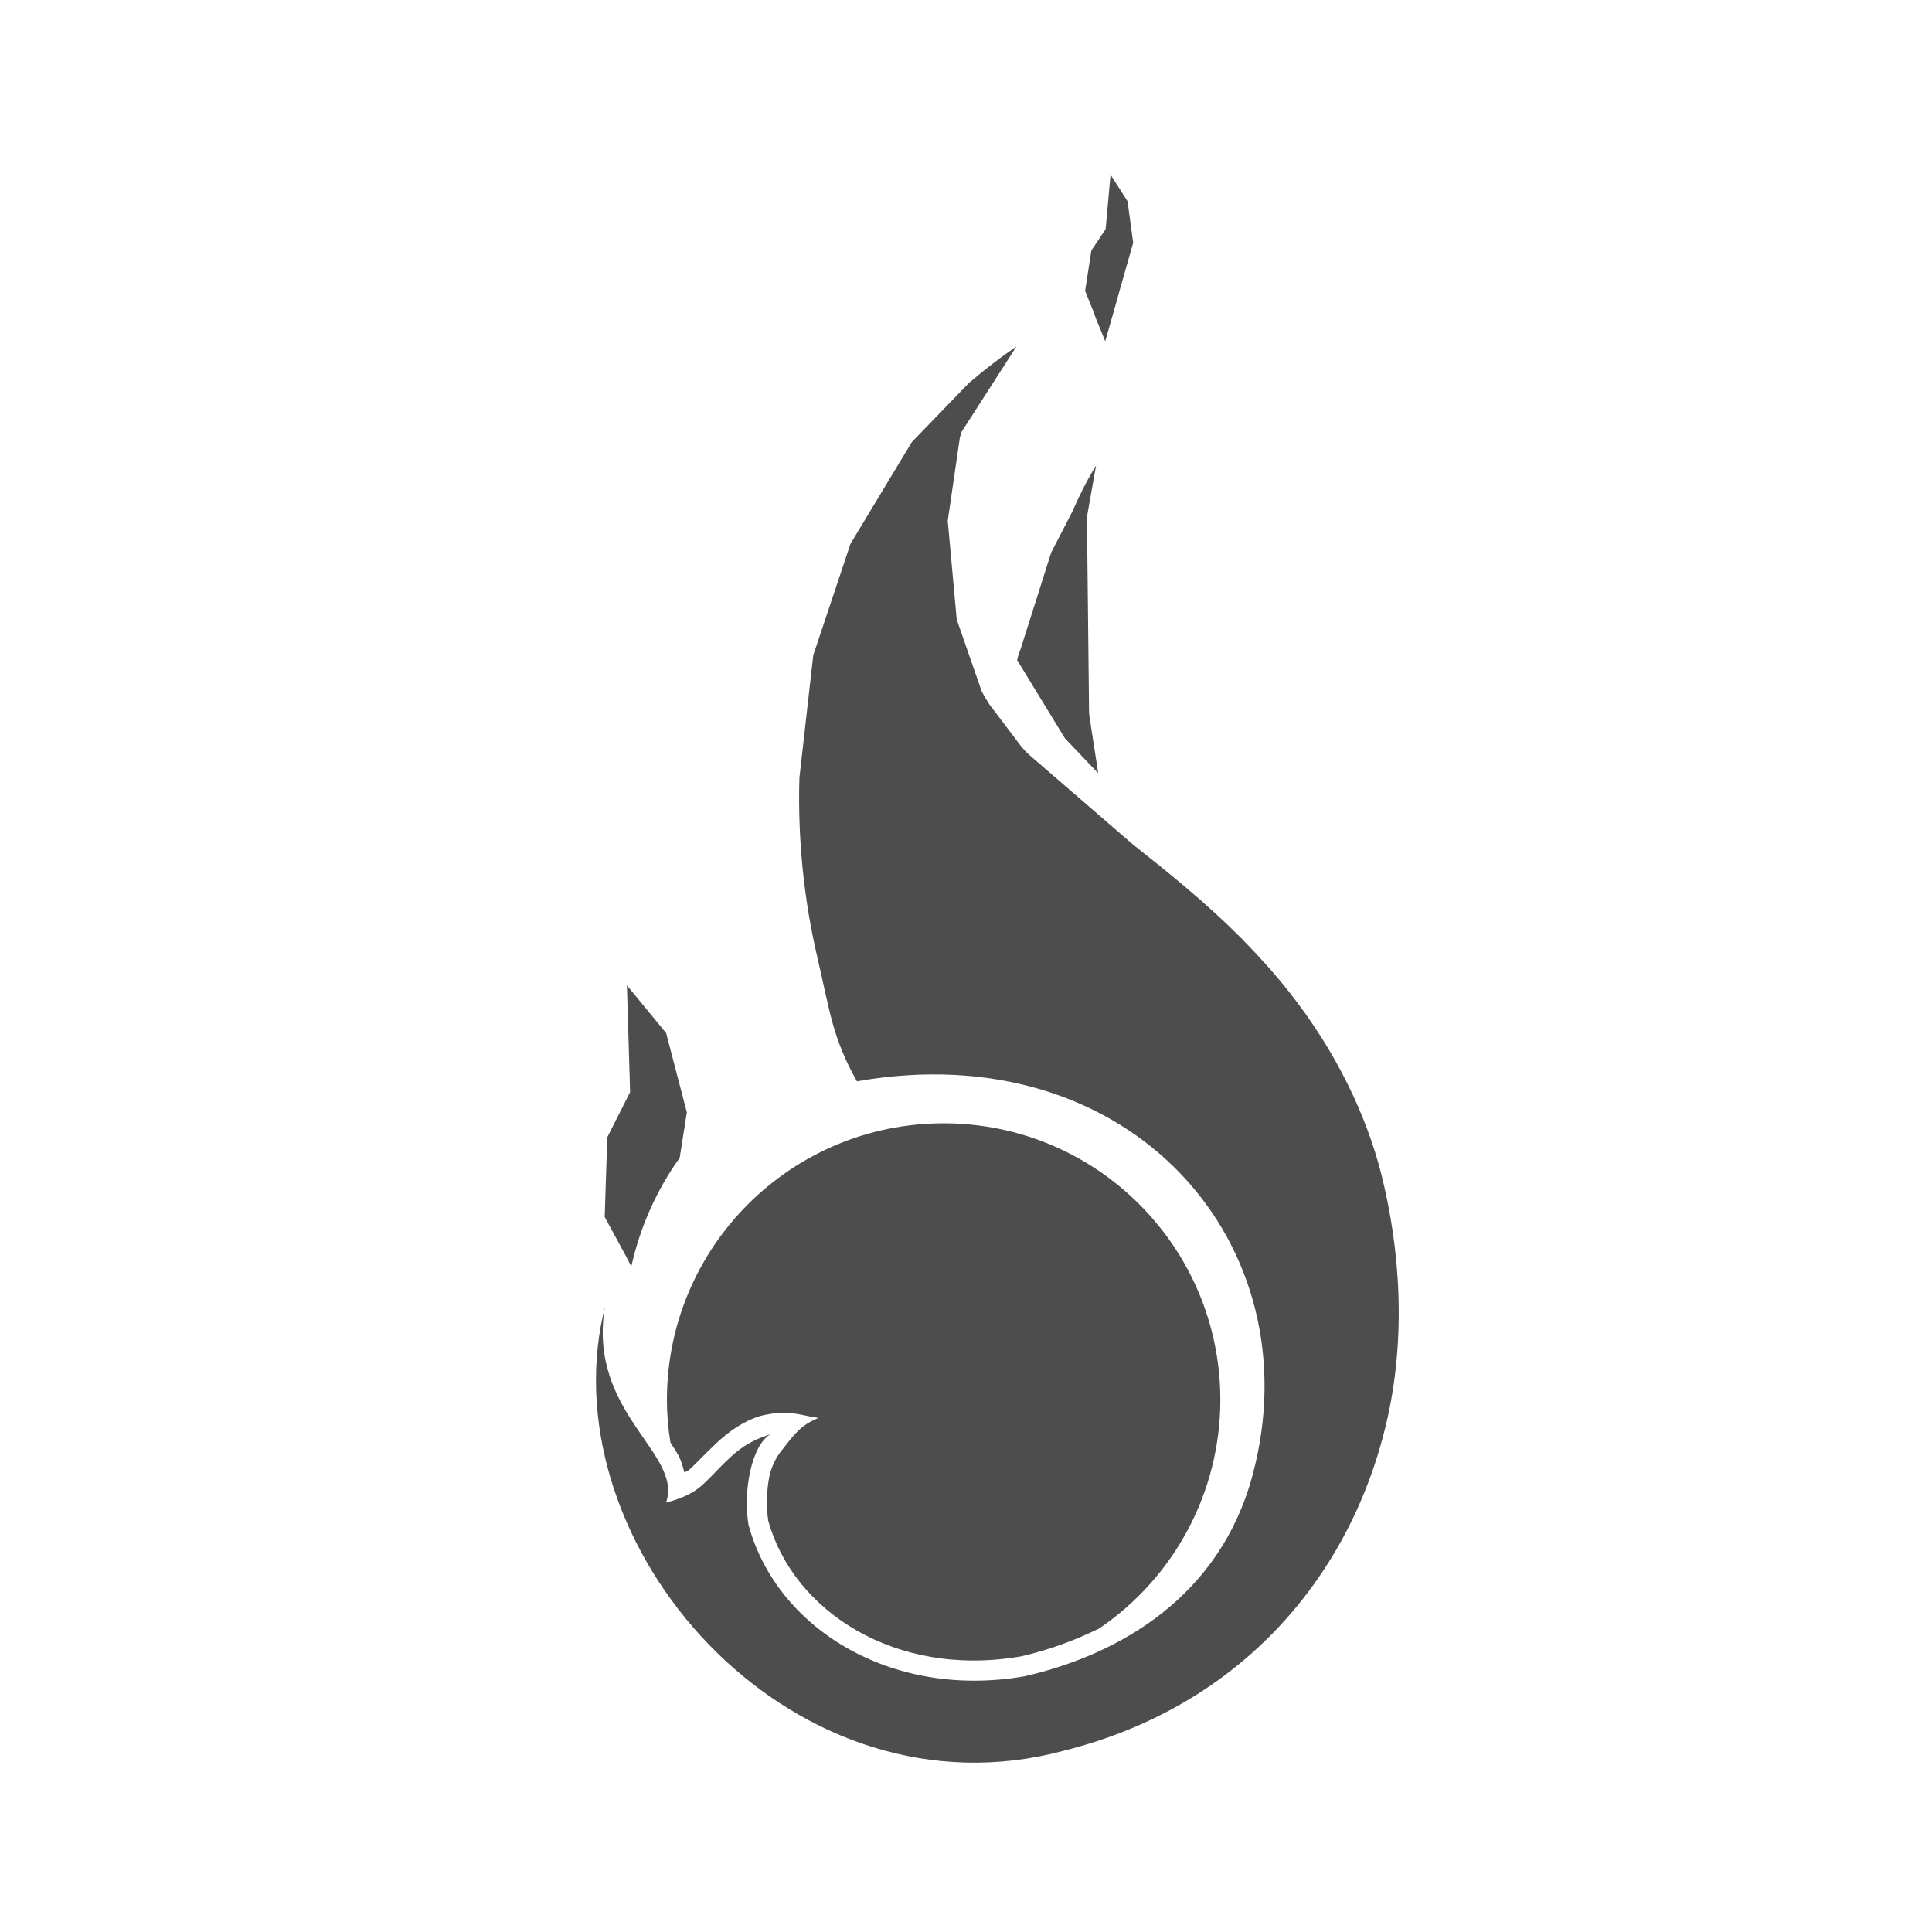
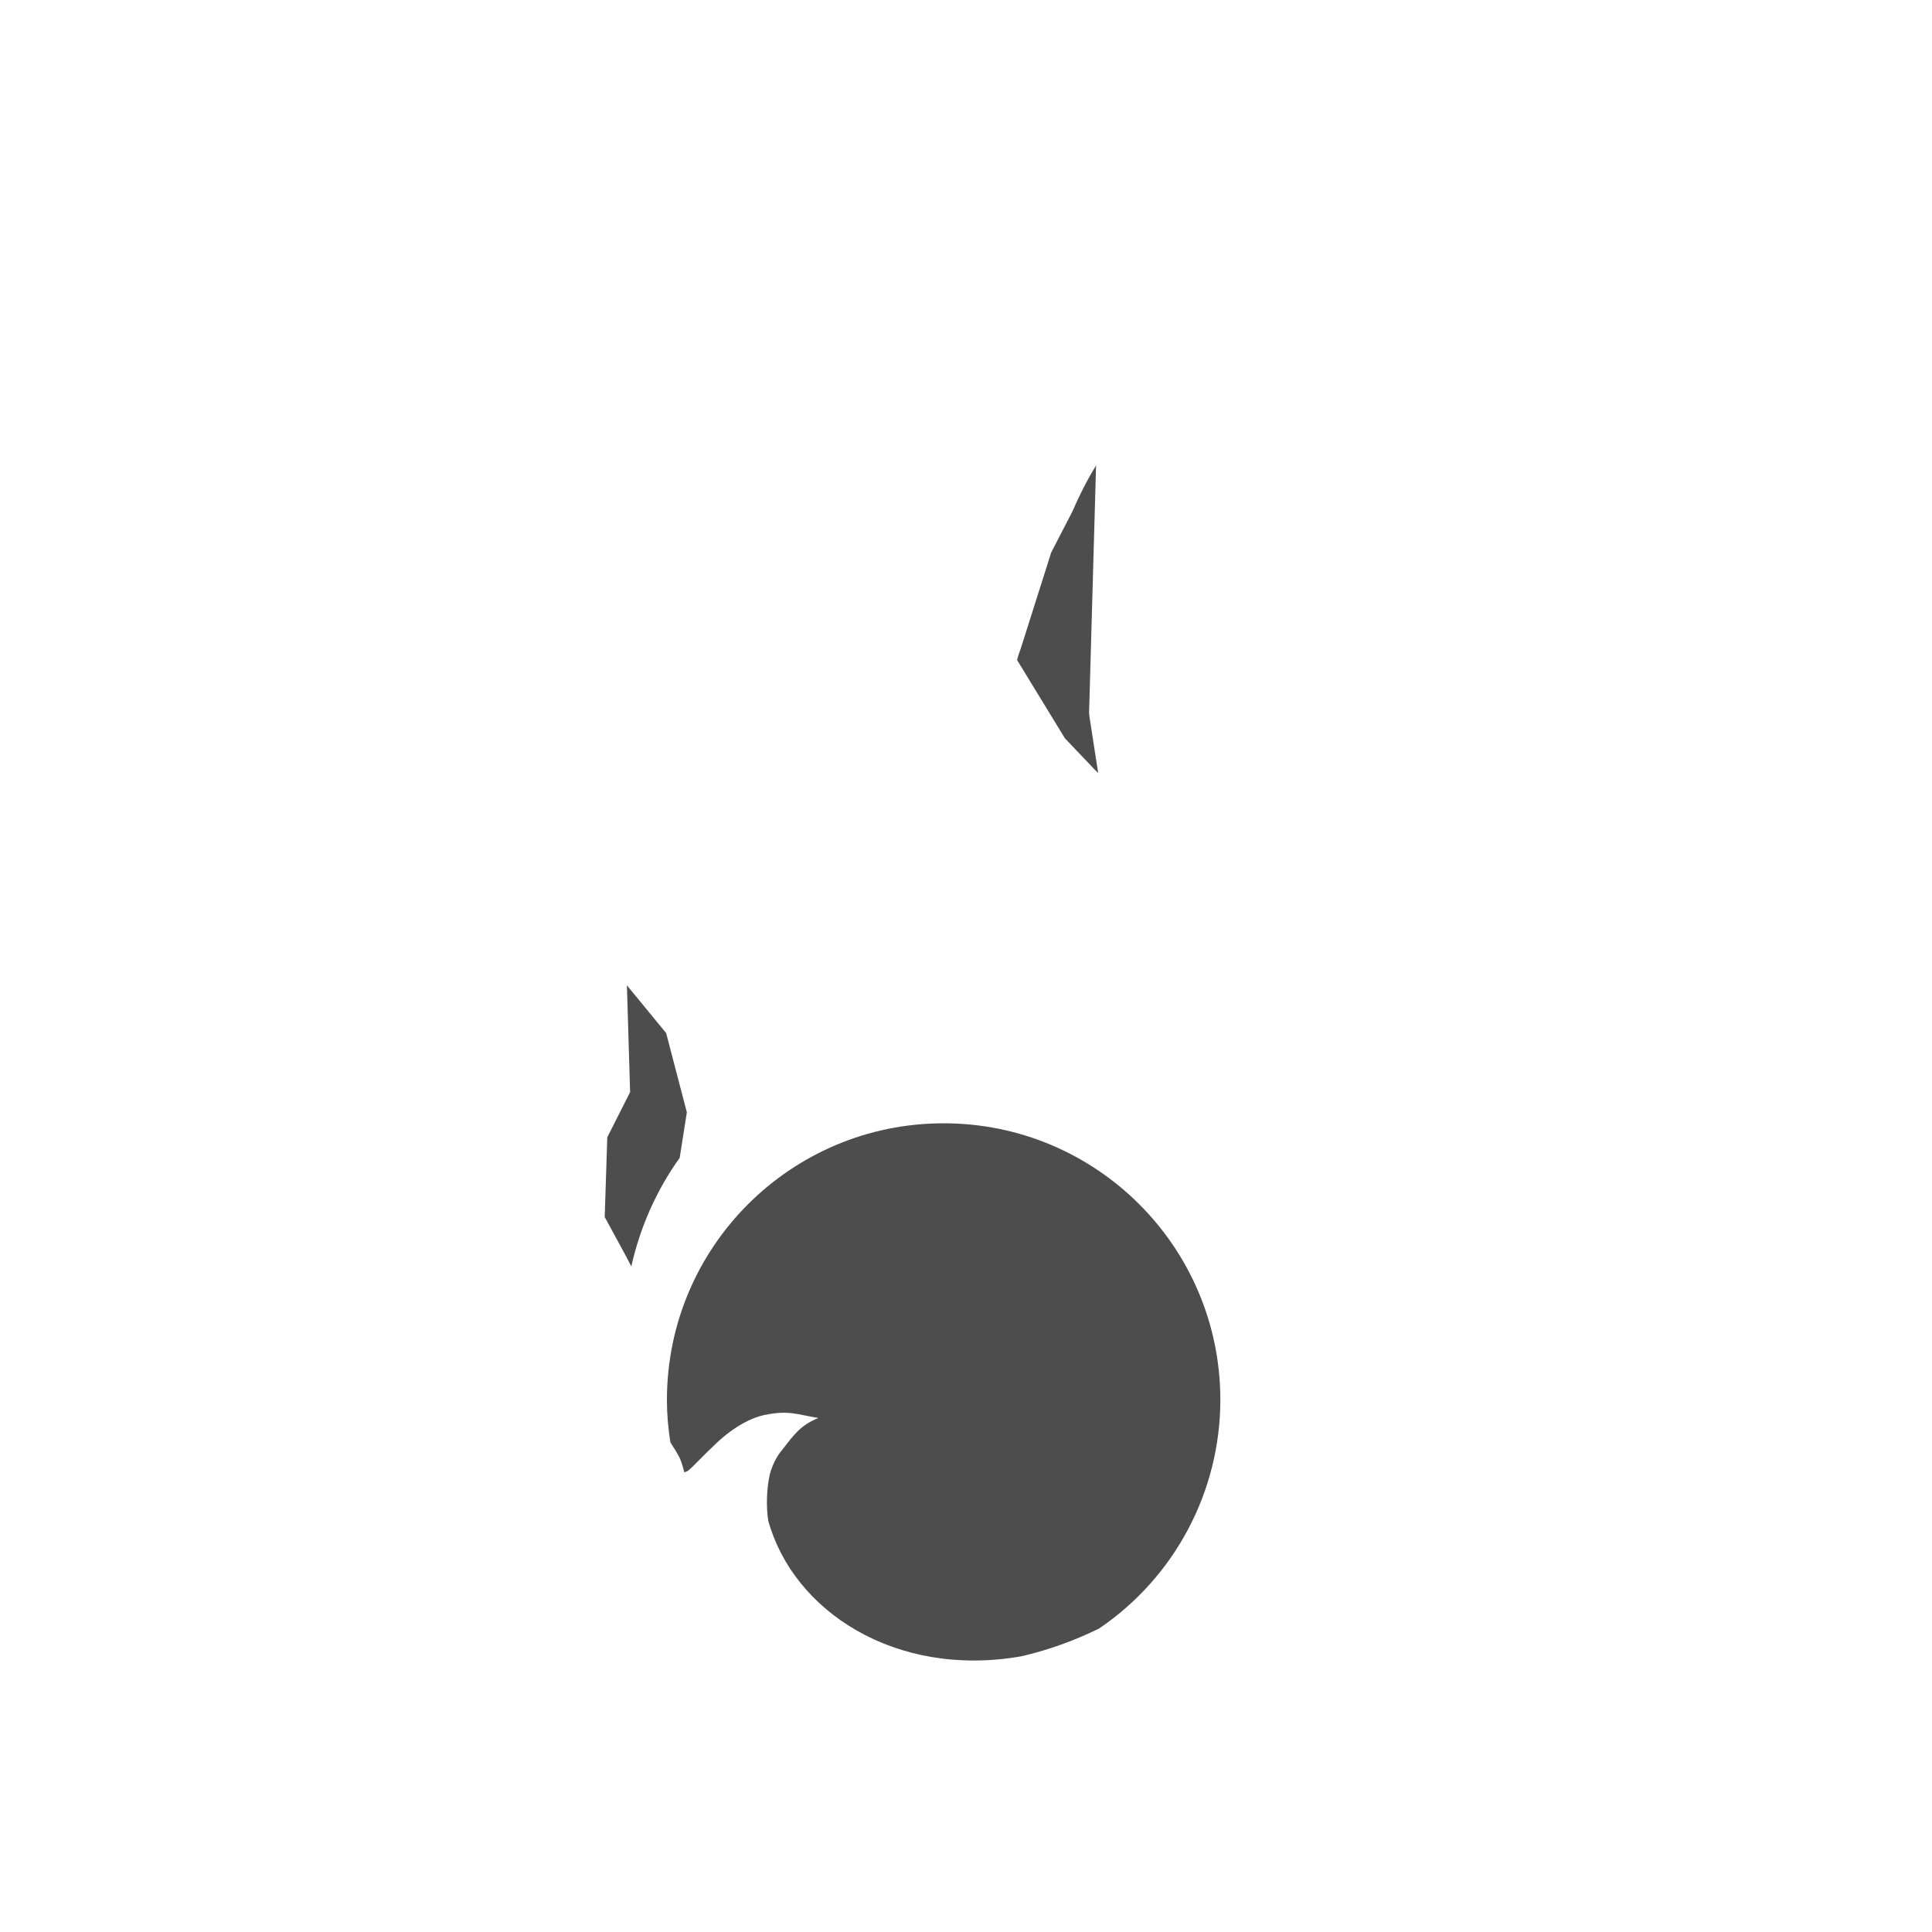
<svg xmlns="http://www.w3.org/2000/svg" xmlns:ns1="http://www.inkscape.org/namespaces/inkscape" xmlns:ns2="http://sodipodi.sourceforge.net/DTD/sodipodi-0.dtd" width="48" height="48" viewBox="0 0 12.7 12.7" version="1.1" id="svg2117" ns1:version="0.92.1 r15371" ns2:docname="hotspot.svg">
  <defs id="defs2111">
    <style id="current-color-scheme" type="text/css">
      .ColorScheme-Text {
        color:#4d4d4d;
      }
      </style>
  </defs>
  <ns2:namedview id="base" pagecolor="#ffffff" bordercolor="#666666" borderopacity="1.0" ns1:pageopacity="0.0" ns1:pageshadow="2" ns1:zoom="14.4218749848" ns1:cx="17.2743657732" ns1:cy="17.7197584724" ns1:document-units="mm" ns1:current-layer="layer1" showgrid="true" fit-margin-top="0" fit-margin-left="0" fit-margin-right="0" fit-margin-bottom="0" units="px" ns1:window-width="1920" ns1:window-height="1080" ns1:window-x="479" ns1:window-y="245" ns1:window-maximized="0" width="22px" ns1:snap-global="false">
    <ns1:grid type="xygrid" id="grid2133" />
  </ns2:namedview>
  <g ns1:label="Layer 1" ns1:groupmode="layer" id="layer1" transform="translate(-63.719,-134.407)">
-     <path style="opacity:1;fill:#4d4d4d;fill-opacity:1;fill-rule:nonzero;stroke:none;stroke-width:0.03;stroke-linecap:round;stroke-linejoin:round;stroke-miterlimit:4;stroke-dasharray:none;stroke-dashoffset:0;stroke-opacity:1" d="M 70.401,136.684 C 70.29,136.76 70.186,136.841 70.089,136.924 70.089,136.924 70.089,136.924 70.089,136.925 V 136.925 L 70.088,136.925 69.713,137.313 69.31,137.981 69.065,138.714 68.974,139.519 C 68.962,139.923 69.004,140.325 69.092,140.7 L 69.092,140.705 H 69.093 C 69.176,141.062 69.192,141.23 69.352,141.515 71.159,141.198 72.357,142.595 71.953,144.103 71.74,144.899 71.084,145.282 70.454,145.426 69.567,145.58 68.819,145.101 68.639,144.429 68.603,144.207 68.658,143.909 68.785,143.834 68.712,143.86 68.623,143.889 68.516,143.99 68.336,144.159 68.332,144.219 68.097,144.285 68.212,143.961 67.581,143.697 67.695,143.002 67.697,142.986 67.666,143.135 67.669,143.119 67.39,144.655 68.964,146.384 70.709,145.916 71.892,145.621 72.597,144.752 72.83,143.772 72.965,143.206 72.923,142.622 72.801,142.133 72.701,141.734 72.498,141.313 72.192,140.926 72.094,140.802 71.991,140.689 71.887,140.583 L 71.885,140.58 71.876,140.572 C 71.641,140.336 71.398,140.142 71.165,139.957 L 70.474,139.36 C 70.461,139.346 70.449,139.333 70.436,139.319 L 70.221,139.035 C 70.204,139.008 70.188,138.98 70.172,138.951 L 70.008,138.479 69.949,137.83 70.029,137.281 C 70.033,137.27 70.037,137.258 70.04,137.246 Z" id="path1795" ns1:connector-curvature="0" />
-     <path style="opacity:1;fill:#4d4d4d;fill-opacity:1;fill-rule:nonzero;stroke:none;stroke-width:0.03;stroke-linecap:round;stroke-linejoin:round;stroke-miterlimit:4;stroke-dasharray:none;stroke-dashoffset:0;stroke-opacity:1" d="M 70.924,137.467 C 70.865,137.562 70.814,137.664 70.768,137.77 L 70.629,138.039 70.429,138.67 C 70.42,138.694 70.411,138.719 70.405,138.746 L 70.719,139.26 70.878,139.427 C 70.898,139.448 70.917,139.469 70.938,139.489 L 70.882,139.127 C 70.881,139.116 70.879,139.106 70.878,139.095 L 70.864,137.805 Z" id="path1793" ns1:connector-curvature="0" />
+     <path style="opacity:1;fill:#4d4d4d;fill-opacity:1;fill-rule:nonzero;stroke:none;stroke-width:0.03;stroke-linecap:round;stroke-linejoin:round;stroke-miterlimit:4;stroke-dasharray:none;stroke-dashoffset:0;stroke-opacity:1" d="M 70.924,137.467 C 70.865,137.562 70.814,137.664 70.768,137.77 L 70.629,138.039 70.429,138.67 C 70.42,138.694 70.411,138.719 70.405,138.746 L 70.719,139.26 70.878,139.427 C 70.898,139.448 70.917,139.469 70.938,139.489 L 70.882,139.127 C 70.881,139.116 70.879,139.106 70.878,139.095 Z" id="path1793" ns1:connector-curvature="0" />
    <path style="opacity:1;fill:#4d4d4d;fill-opacity:1;fill-rule:nonzero;stroke:none;stroke-width:0.03;stroke-linecap:round;stroke-linejoin:round;stroke-miterlimit:4;stroke-dasharray:none;stroke-dashoffset:0;stroke-opacity:1" d="M 67.84,140.884 67.861,141.586 67.711,141.883 67.694,142.407 67.837,142.67 C 67.848,142.691 67.858,142.712 67.869,142.732 67.926,142.476 68.034,142.231 68.187,142.018 L 68.234,141.719 68.098,141.198 Z" id="path1791" ns1:connector-curvature="0" />
    <path style="opacity:1;fill:#4d4d4d;fill-opacity:1;fill-rule:nonzero;stroke:none;stroke-width:0.028;stroke-linecap:round;stroke-linejoin:round;stroke-miterlimit:4;stroke-dasharray:none;stroke-dashoffset:0;stroke-opacity:1" d="M 69.922,141.791 C 68.917,141.791 68.103,142.605 68.103,143.61 68.103,143.703 68.111,143.797 68.126,143.889 68.146,143.921 68.168,143.953 68.185,143.987 68.2,144.017 68.208,144.052 68.218,144.086 68.223,144.082 68.238,144.079 68.243,144.074 68.282,144.042 68.332,143.984 68.427,143.895 68.55,143.778 68.666,143.725 68.741,143.709 68.909,143.675 68.953,143.705 69.099,143.728 68.98,143.777 68.944,143.831 68.853,143.947 68.85,143.951 68.8,144.011 68.778,144.105 68.758,144.198 68.755,144.312 68.769,144.403 68.933,144.997 69.605,145.439 70.431,145.295 70.606,145.255 70.779,145.193 70.944,145.112 71.442,144.774 71.74,144.212 71.741,143.61 71.741,142.605 70.927,141.791 69.922,141.791 Z" id="path1767" ns1:connector-curvature="0" ns2:nodetypes="sccscssscssccccs" />
-     <path style="opacity:1;fill:#4d4d4d;fill-opacity:1;fill-rule:nonzero;stroke:none;stroke-width:0.03;stroke-linecap:round;stroke-linejoin:round;stroke-miterlimit:4;stroke-dasharray:none;stroke-dashoffset:0;stroke-opacity:1" d="M 71.019,135.555 70.987,135.913 70.893,136.054 70.852,136.319 70.909,136.461 C 70.923,136.503 70.939,136.541 70.954,136.575 L 70.984,136.651 71.051,136.416 C 71.061,136.381 71.071,136.346 71.081,136.309 L 71.168,136.003 71.131,135.73 Z" id="path1797" ns1:connector-curvature="0" />
  </g>
</svg>